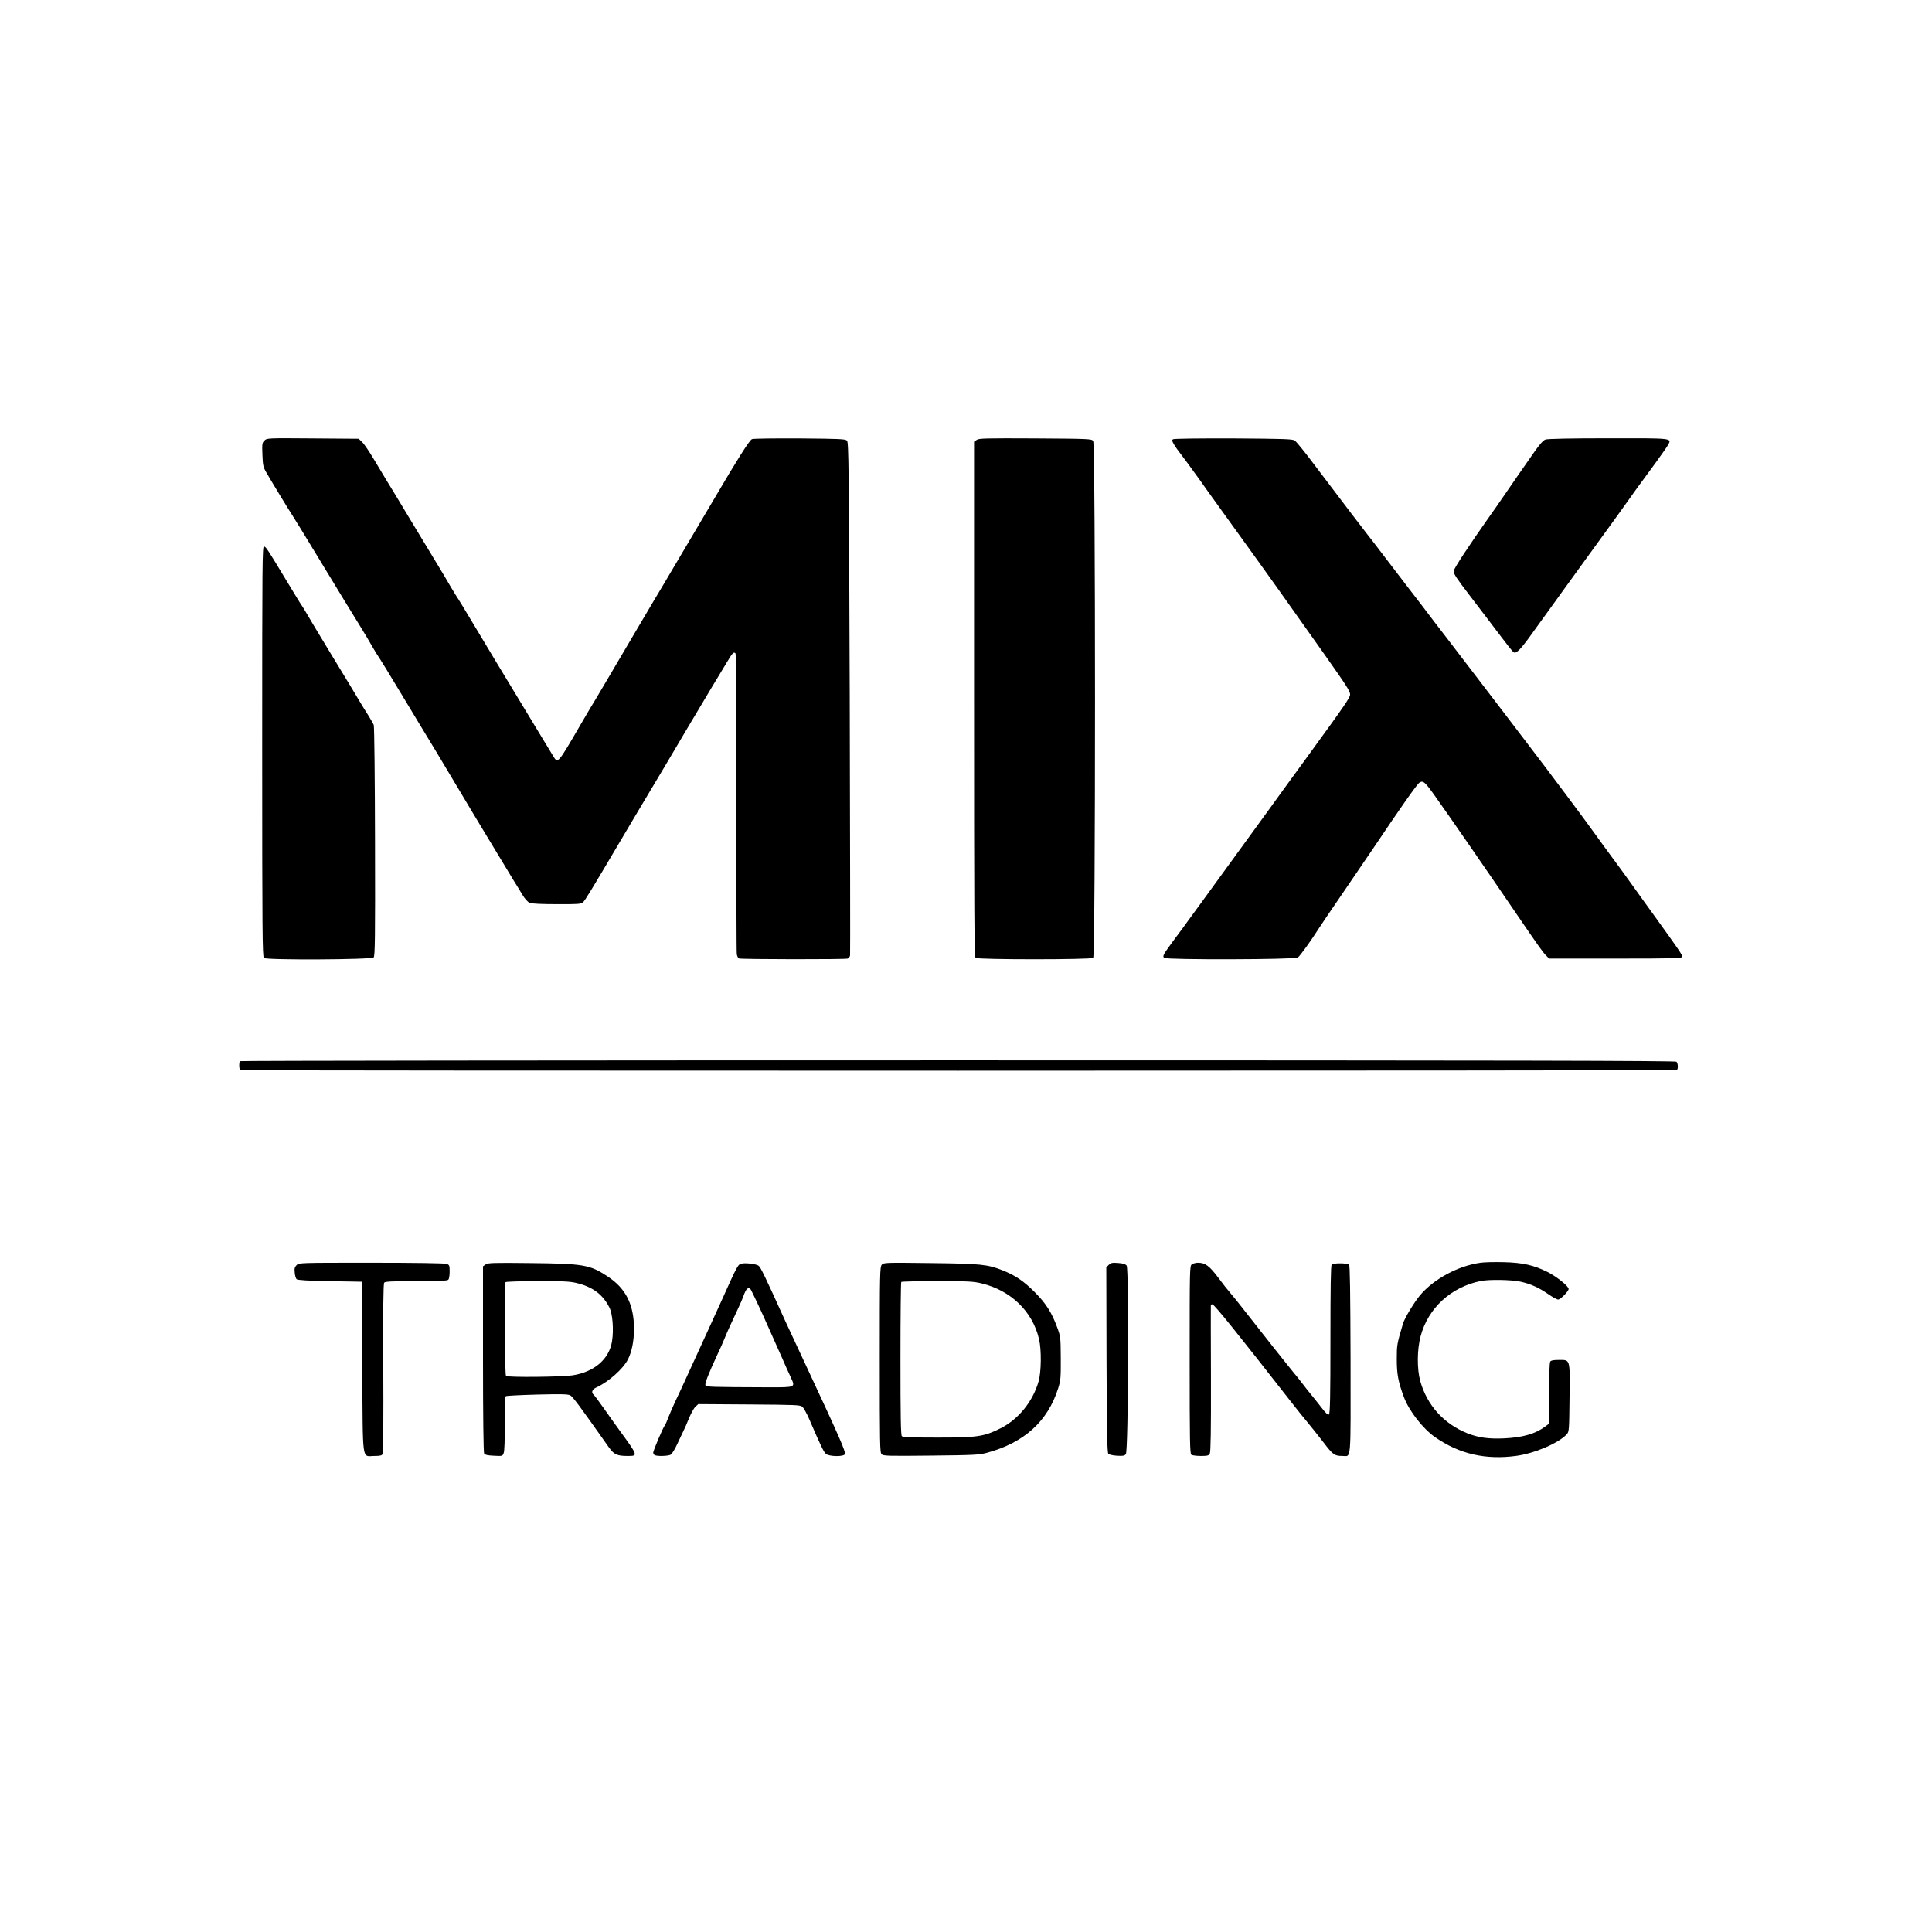
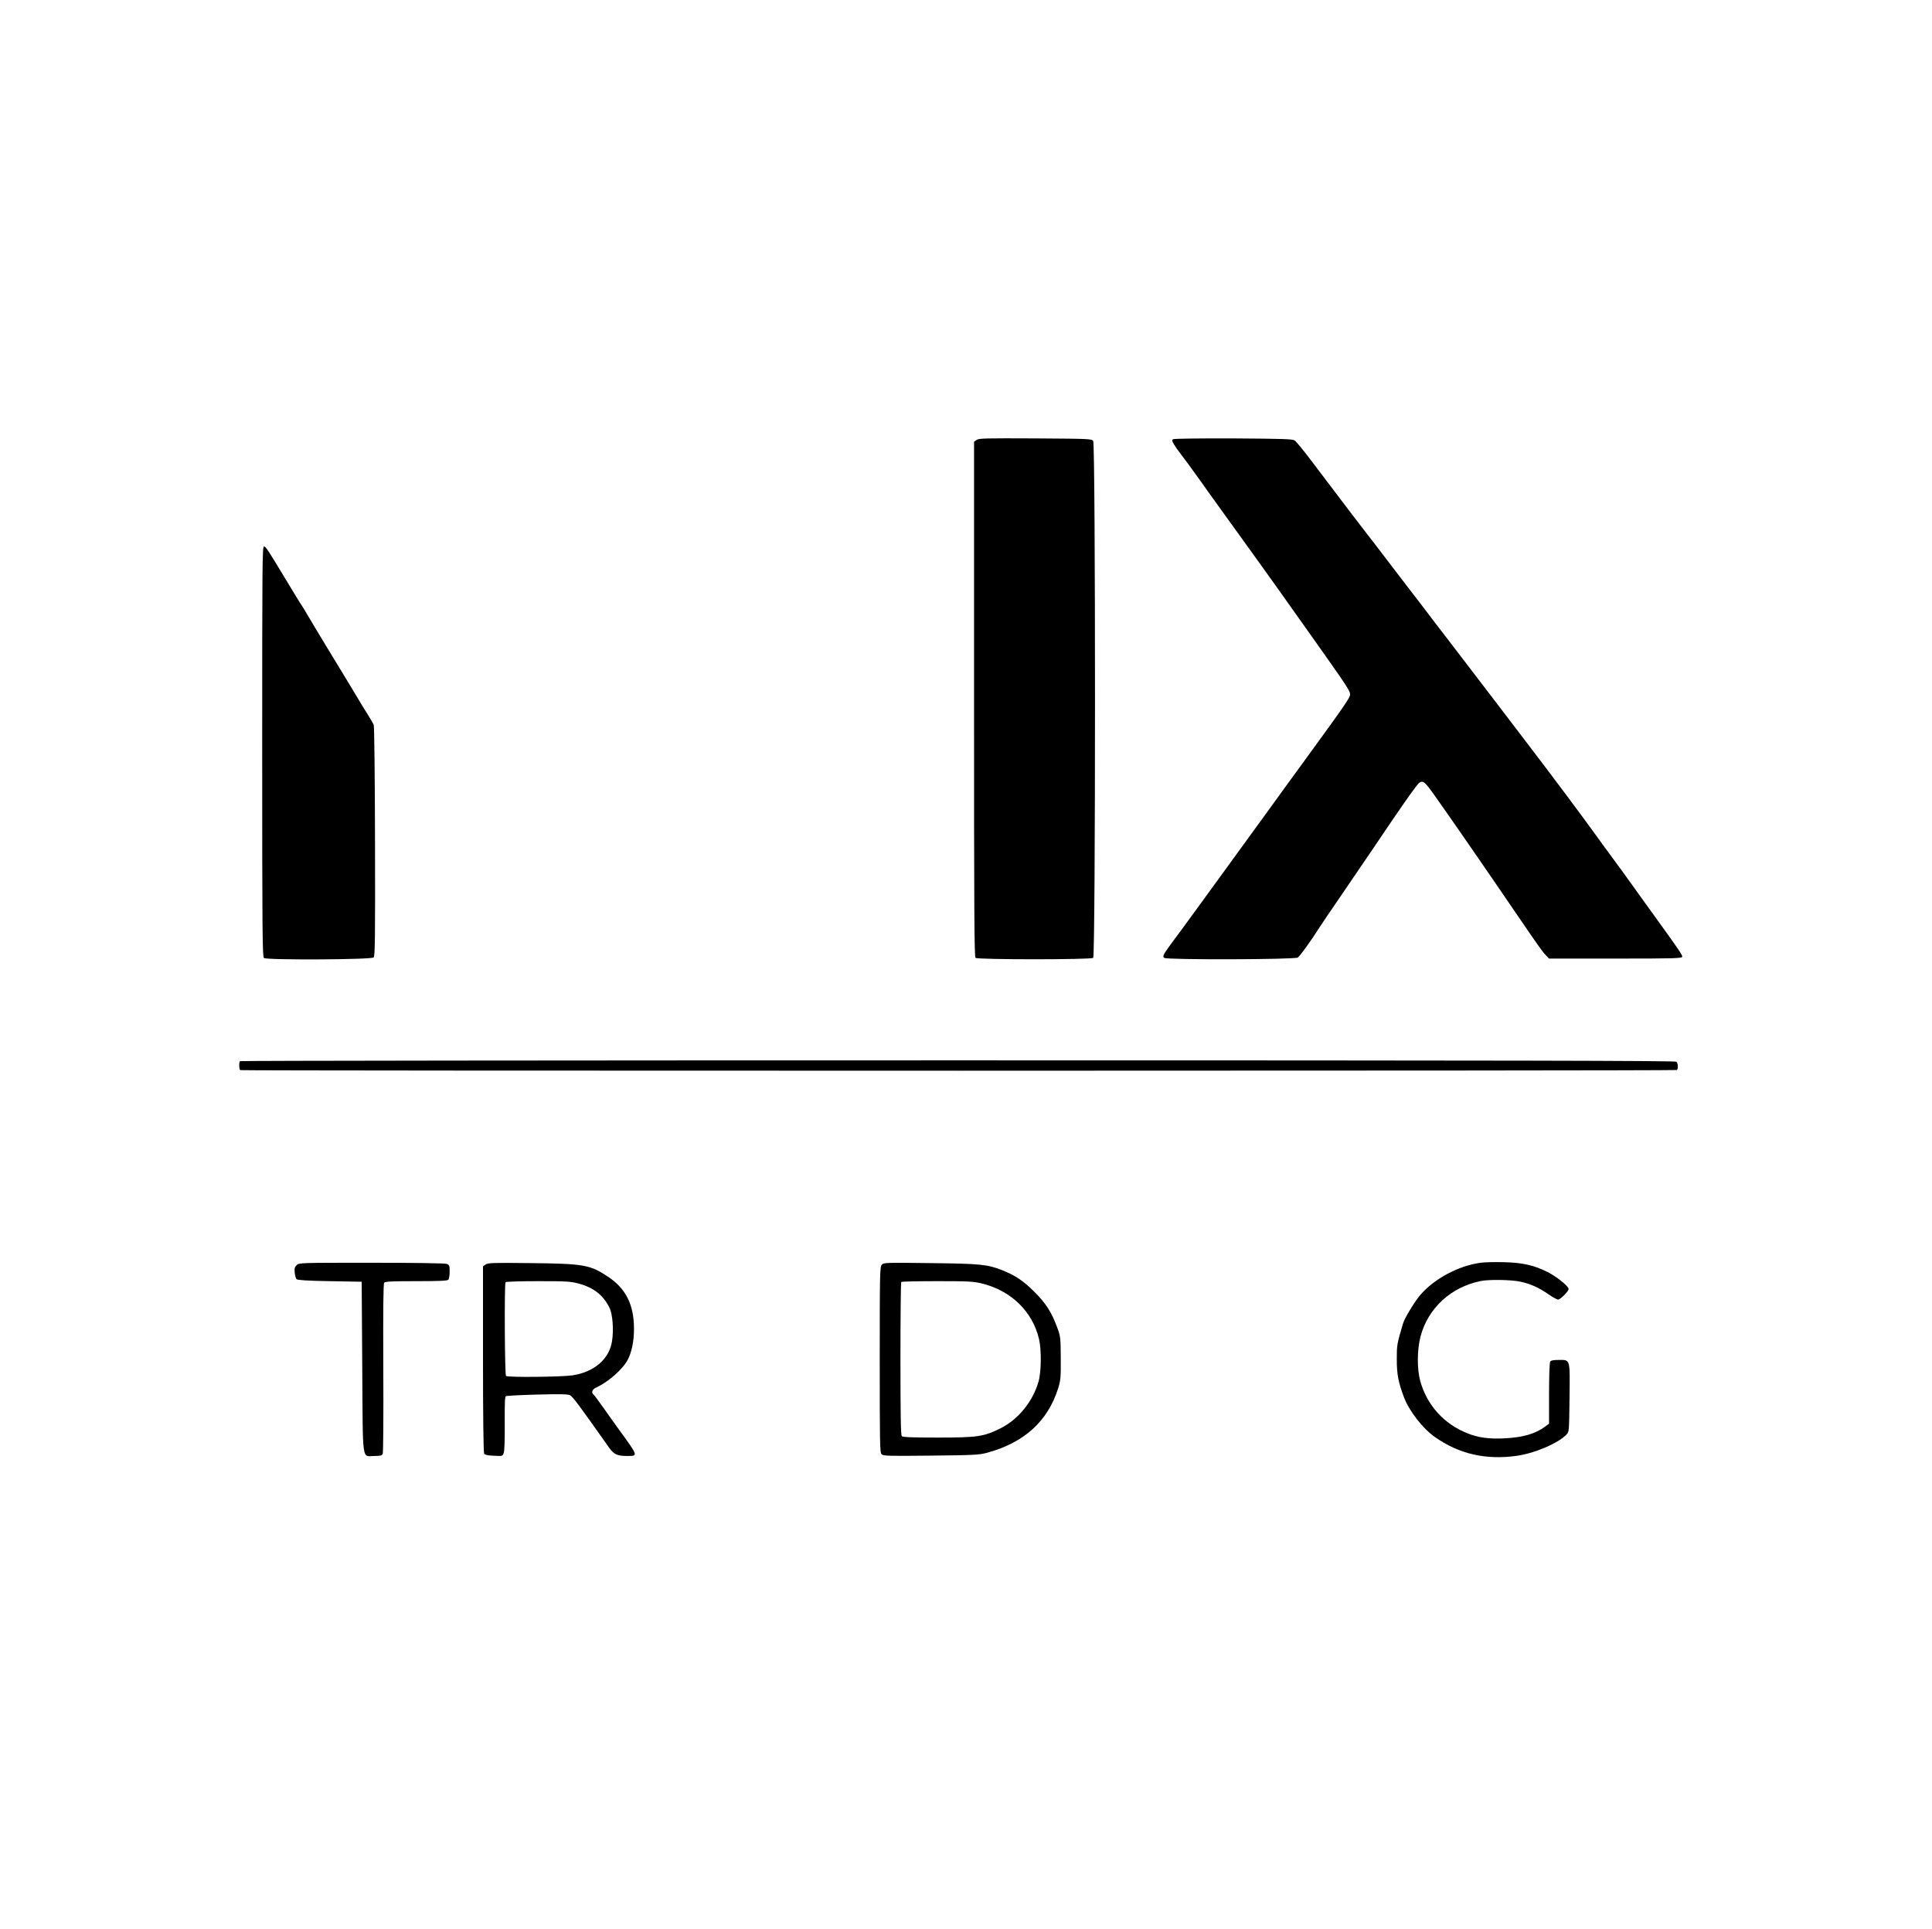
<svg xmlns="http://www.w3.org/2000/svg" version="1.0" width="1680pt" height="1677pt" viewBox="0 0 1680 1677" preserveAspectRatio="xMidYMid meet">
  <g transform="translate(0,1677) scale(0.1,-0.1)" fill="#000000" stroke="none">
-     <path d="M2299 12939 c-19 -19 -21 -29 -17 -123 3 -89 7 -107 32 -151 40 -70 191 -319 234 -385 20 -30 105 -170 190 -310 211 -347 339 -558 406 -665 30 -49 72 -119 92 -155 20 -36 50 -83 65 -105 15 -22 85 -137 156 -255 72 -118 150 -249 175 -290 80 -130 247 -408 361 -600 60 -102 167 -279 237 -395 166 -275 186 -308 234 -387 23 -36 58 -94 78 -127 23 -39 48 -65 65 -72 17 -7 110 -11 236 -11 185 -1 210 1 227 17 18 17 58 81 323 530 55 94 140 235 187 315 48 80 138 231 200 335 62 105 158 267 213 360 56 94 146 244 200 335 55 91 116 192 136 225 40 67 51 78 66 65 7 -6 10 -411 9 -1297 -1 -708 0 -1302 3 -1320 3 -17 11 -34 19 -37 21 -8 926 -9 945 -1 10 3 19 16 21 28 2 12 0 1020 -3 2241 -7 2024 -9 2220 -24 2235 -14 14 -62 16 -409 19 -221 1 -403 -1 -417 -6 -21 -8 -131 -182 -319 -503 -64 -108 -393 -665 -467 -789 -42 -69 -96 -161 -122 -205 -26 -44 -86 -145 -133 -225 -47 -80 -145 -246 -218 -370 -73 -124 -141 -238 -152 -255 -10 -16 -47 -79 -82 -140 -196 -337 -195 -336 -234 -272 -11 17 -84 138 -162 267 -251 414 -455 752 -525 870 -81 136 -141 235 -165 270 -9 14 -33 54 -54 90 -20 36 -61 103 -89 150 -29 47 -135 222 -236 390 -101 168 -200 332 -221 365 -20 33 -69 114 -108 180 -39 66 -85 134 -102 150 l-31 30 -399 3 c-397 3 -399 3 -421 -19z" />
    <path d="M8493 12945 l-23 -16 0 -2238 c0 -1865 2 -2240 13 -2250 20 -16 1003 -16 1023 0 21 17 21 4466 0 4495 -14 18 -33 19 -503 22 -432 2 -491 1 -510 -13z" />
    <path d="M10201 12951 c-12 -8 -10 -15 8 -46 12 -20 35 -53 51 -73 26 -33 101 -135 190 -259 16 -24 44 -62 60 -85 26 -37 331 -460 420 -583 84 -116 257 -359 360 -505 64 -91 166 -235 227 -320 194 -275 223 -320 223 -348 0 -28 -37 -82 -390 -567 -91 -124 -246 -338 -345 -475 -237 -326 -472 -649 -567 -780 -42 -58 -90 -123 -106 -145 -15 -22 -67 -92 -114 -155 -105 -142 -112 -154 -94 -169 22 -18 1133 -15 1161 3 19 12 118 150 185 256 14 22 101 152 195 288 93 136 221 324 284 417 228 340 372 545 393 559 32 22 48 9 135 -114 112 -157 434 -622 688 -995 215 -315 248 -361 276 -390 l29 -30 578 0 c516 0 577 2 580 16 3 14 -29 60 -238 350 -47 64 -134 186 -195 271 -60 84 -143 198 -185 254 -41 55 -106 145 -145 199 -87 122 -379 513 -591 790 -88 116 -198 260 -244 320 -236 309 -415 543 -436 570 -13 17 -69 89 -123 160 -54 72 -152 200 -218 285 -65 85 -163 214 -218 285 -54 72 -122 159 -150 195 -48 61 -149 194 -468 615 -74 99 -146 187 -159 195 -20 13 -100 15 -533 18 -296 1 -516 -2 -524 -7z" />
-     <path d="M13438 12948 c-18 -6 -51 -43 -95 -106 -130 -186 -173 -248 -258 -372 -47 -69 -105 -152 -129 -185 -182 -258 -316 -461 -316 -482 0 -22 27 -64 134 -203 44 -58 121 -159 171 -224 187 -247 206 -271 220 -279 21 -11 62 31 156 163 182 252 235 326 260 360 14 19 104 143 199 275 95 132 197 272 225 310 28 39 69 95 91 126 65 93 198 277 300 414 52 72 102 143 110 158 31 58 43 57 -525 56 -316 0 -527 -4 -543 -11z" />
    <path d="M2280 10237 c0 -1567 2 -1786 15 -1797 23 -19 935 -15 954 5 12 12 14 162 12 1006 -1 547 -6 1002 -11 1015 -5 13 -29 54 -52 91 -24 37 -47 75 -53 85 -26 45 -136 227 -280 463 -87 143 -173 286 -191 318 -19 33 -42 71 -52 85 -11 15 -66 106 -124 202 -175 290 -185 305 -202 308 -15 3 -16 -132 -16 -1781z" />
    <path d="M2087 7543 c-10 -10 -8 -71 2 -78 12 -7 12480 -7 12492 1 13 8 11 58 -3 72 -9 9 -1411 12 -6248 12 -3430 0 -6240 -3 -6243 -7z" />
    <path d="M12874 5790 c-195 -27 -406 -141 -526 -283 -52 -63 -134 -198 -148 -246 -53 -178 -54 -186 -54 -311 0 -130 13 -198 63 -331 45 -119 164 -271 268 -344 211 -148 441 -201 710 -164 159 22 369 112 438 189 19 21 20 38 23 314 4 345 8 331 -93 331 -47 0 -68 -4 -75 -15 -6 -8 -10 -129 -10 -277 l0 -262 -32 -24 c-87 -65 -195 -96 -359 -104 -133 -6 -223 6 -319 44 -205 82 -351 244 -410 454 -29 106 -28 274 3 390 65 245 265 428 522 480 73 15 261 12 344 -5 89 -19 163 -52 247 -111 36 -25 73 -45 83 -45 20 0 91 72 91 92 0 24 -102 106 -182 147 -121 60 -216 82 -383 86 -77 2 -167 0 -201 -5z" />
    <path d="M2579 5769 c-17 -17 -20 -30 -16 -66 2 -25 10 -50 16 -56 8 -8 98 -14 289 -17 l277 -5 5 -743 c6 -853 -6 -772 107 -772 49 0 64 4 71 18 5 9 7 342 5 746 -2 526 0 733 8 743 9 10 67 13 278 13 194 0 270 3 279 12 7 7 12 38 12 70 0 54 -2 59 -26 68 -15 6 -270 10 -655 10 -627 0 -629 0 -650 -21z" />
-     <path d="M4223 5775 l-23 -16 0 -807 c0 -483 4 -813 10 -822 6 -10 32 -16 84 -18 75 -4 76 -4 86 24 7 18 10 114 9 257 -1 168 1 231 10 237 7 4 129 10 272 14 202 5 266 4 286 -6 23 -11 75 -81 339 -455 43 -60 70 -73 160 -73 94 0 95 -2 -72 227 -32 45 -93 129 -134 188 -41 58 -80 111 -87 117 -25 20 -14 48 25 65 104 48 230 160 272 242 34 67 53 161 53 266 0 211 -71 353 -231 457 -153 101 -209 110 -667 115 -329 4 -373 2 -392 -12z m809 -166 c130 -35 212 -99 267 -208 28 -54 39 -193 23 -293 -24 -156 -155 -268 -344 -297 -94 -14 -564 -19 -578 -5 -11 11 -15 797 -4 815 3 5 129 9 281 9 250 0 284 -2 355 -21z" />
-     <path d="M6454 5783 c-38 -7 -35 -1 -189 -343 -27 -58 -74 -161 -105 -230 -32 -69 -102 -224 -158 -345 -55 -121 -114 -249 -132 -285 -17 -36 -42 -94 -56 -129 -13 -36 -28 -69 -33 -75 -16 -19 -101 -220 -101 -237 0 -9 7 -20 16 -23 26 -10 114 -7 136 5 11 6 38 50 59 97 22 48 46 98 53 112 8 14 28 61 46 105 18 44 43 90 57 103 l25 23 443 -3 c411 -3 444 -4 463 -21 11 -10 37 -57 58 -105 100 -232 127 -288 146 -304 28 -24 156 -26 165 -2 8 21 -51 155 -326 744 -84 179 -169 363 -191 410 -178 393 -217 474 -235 485 -22 14 -107 25 -141 18z m74 -225 c7 -10 94 -193 142 -303 5 -11 22 -49 38 -85 16 -36 55 -123 87 -195 31 -71 68 -154 82 -183 40 -86 41 -85 -182 -85 -528 2 -556 3 -561 18 -6 16 26 98 101 260 26 55 56 122 66 148 19 47 46 108 116 257 20 41 42 93 49 114 22 62 41 79 62 54z" />
+     <path d="M4223 5775 l-23 -16 0 -807 c0 -483 4 -813 10 -822 6 -10 32 -16 84 -18 75 -4 76 -4 86 24 7 18 10 114 9 257 -1 168 1 231 10 237 7 4 129 10 272 14 202 5 266 4 286 -6 23 -11 75 -81 339 -455 43 -60 70 -73 160 -73 94 0 95 -2 -72 227 -32 45 -93 129 -134 188 -41 58 -80 111 -87 117 -25 20 -14 48 25 65 104 48 230 160 272 242 34 67 53 161 53 266 0 211 -71 353 -231 457 -153 101 -209 110 -667 115 -329 4 -373 2 -392 -12m809 -166 c130 -35 212 -99 267 -208 28 -54 39 -193 23 -293 -24 -156 -155 -268 -344 -297 -94 -14 -564 -19 -578 -5 -11 11 -15 797 -4 815 3 5 129 9 281 9 250 0 284 -2 355 -21z" />
    <path d="M7668 5773 c-17 -18 -18 -72 -18 -826 0 -733 1 -807 16 -822 15 -15 57 -16 428 -12 373 4 418 6 486 24 326 88 531 274 622 563 21 68 23 92 22 260 -1 179 -2 188 -30 265 -49 134 -99 212 -198 311 -95 95 -166 143 -278 188 -132 52 -190 58 -628 63 -391 5 -406 4 -422 -14z m869 -163 c253 -61 442 -243 498 -484 22 -91 20 -285 -4 -368 -50 -175 -175 -329 -330 -407 -146 -73 -200 -81 -547 -81 -220 0 -303 3 -312 12 -9 9 -12 172 -12 673 0 364 3 665 7 668 3 4 144 7 312 7 270 0 316 -2 388 -20z" />
-     <path d="M9641 5771 l-21 -21 2 -805 c2 -628 6 -807 16 -817 6 -6 40 -14 75 -16 51 -3 66 -1 77 14 22 25 28 1610 7 1639 -11 13 -30 20 -75 23 -51 4 -63 1 -81 -17z" />
-     <path d="M10364 5776 c-19 -14 -19 -34 -19 -831 0 -714 2 -817 15 -825 8 -5 45 -10 82 -10 58 0 69 3 78 21 8 15 11 201 10 647 -1 345 -2 633 -1 640 1 8 7 12 14 10 19 -4 217 -250 692 -858 44 -57 105 -132 136 -169 30 -36 92 -114 137 -172 84 -110 96 -119 167 -119 76 0 70 -73 69 836 -2 600 -5 819 -13 827 -15 15 -136 16 -151 1 -8 -8 -11 -193 -11 -652 0 -487 -3 -643 -13 -651 -8 -7 -27 10 -66 61 -30 39 -71 90 -90 113 -19 23 -53 66 -75 95 -22 29 -56 72 -76 95 -37 44 -301 377 -443 559 -43 55 -93 117 -110 136 -17 19 -64 78 -103 131 -77 102 -113 129 -175 129 -19 0 -43 -6 -54 -14z" />
  </g>
</svg>